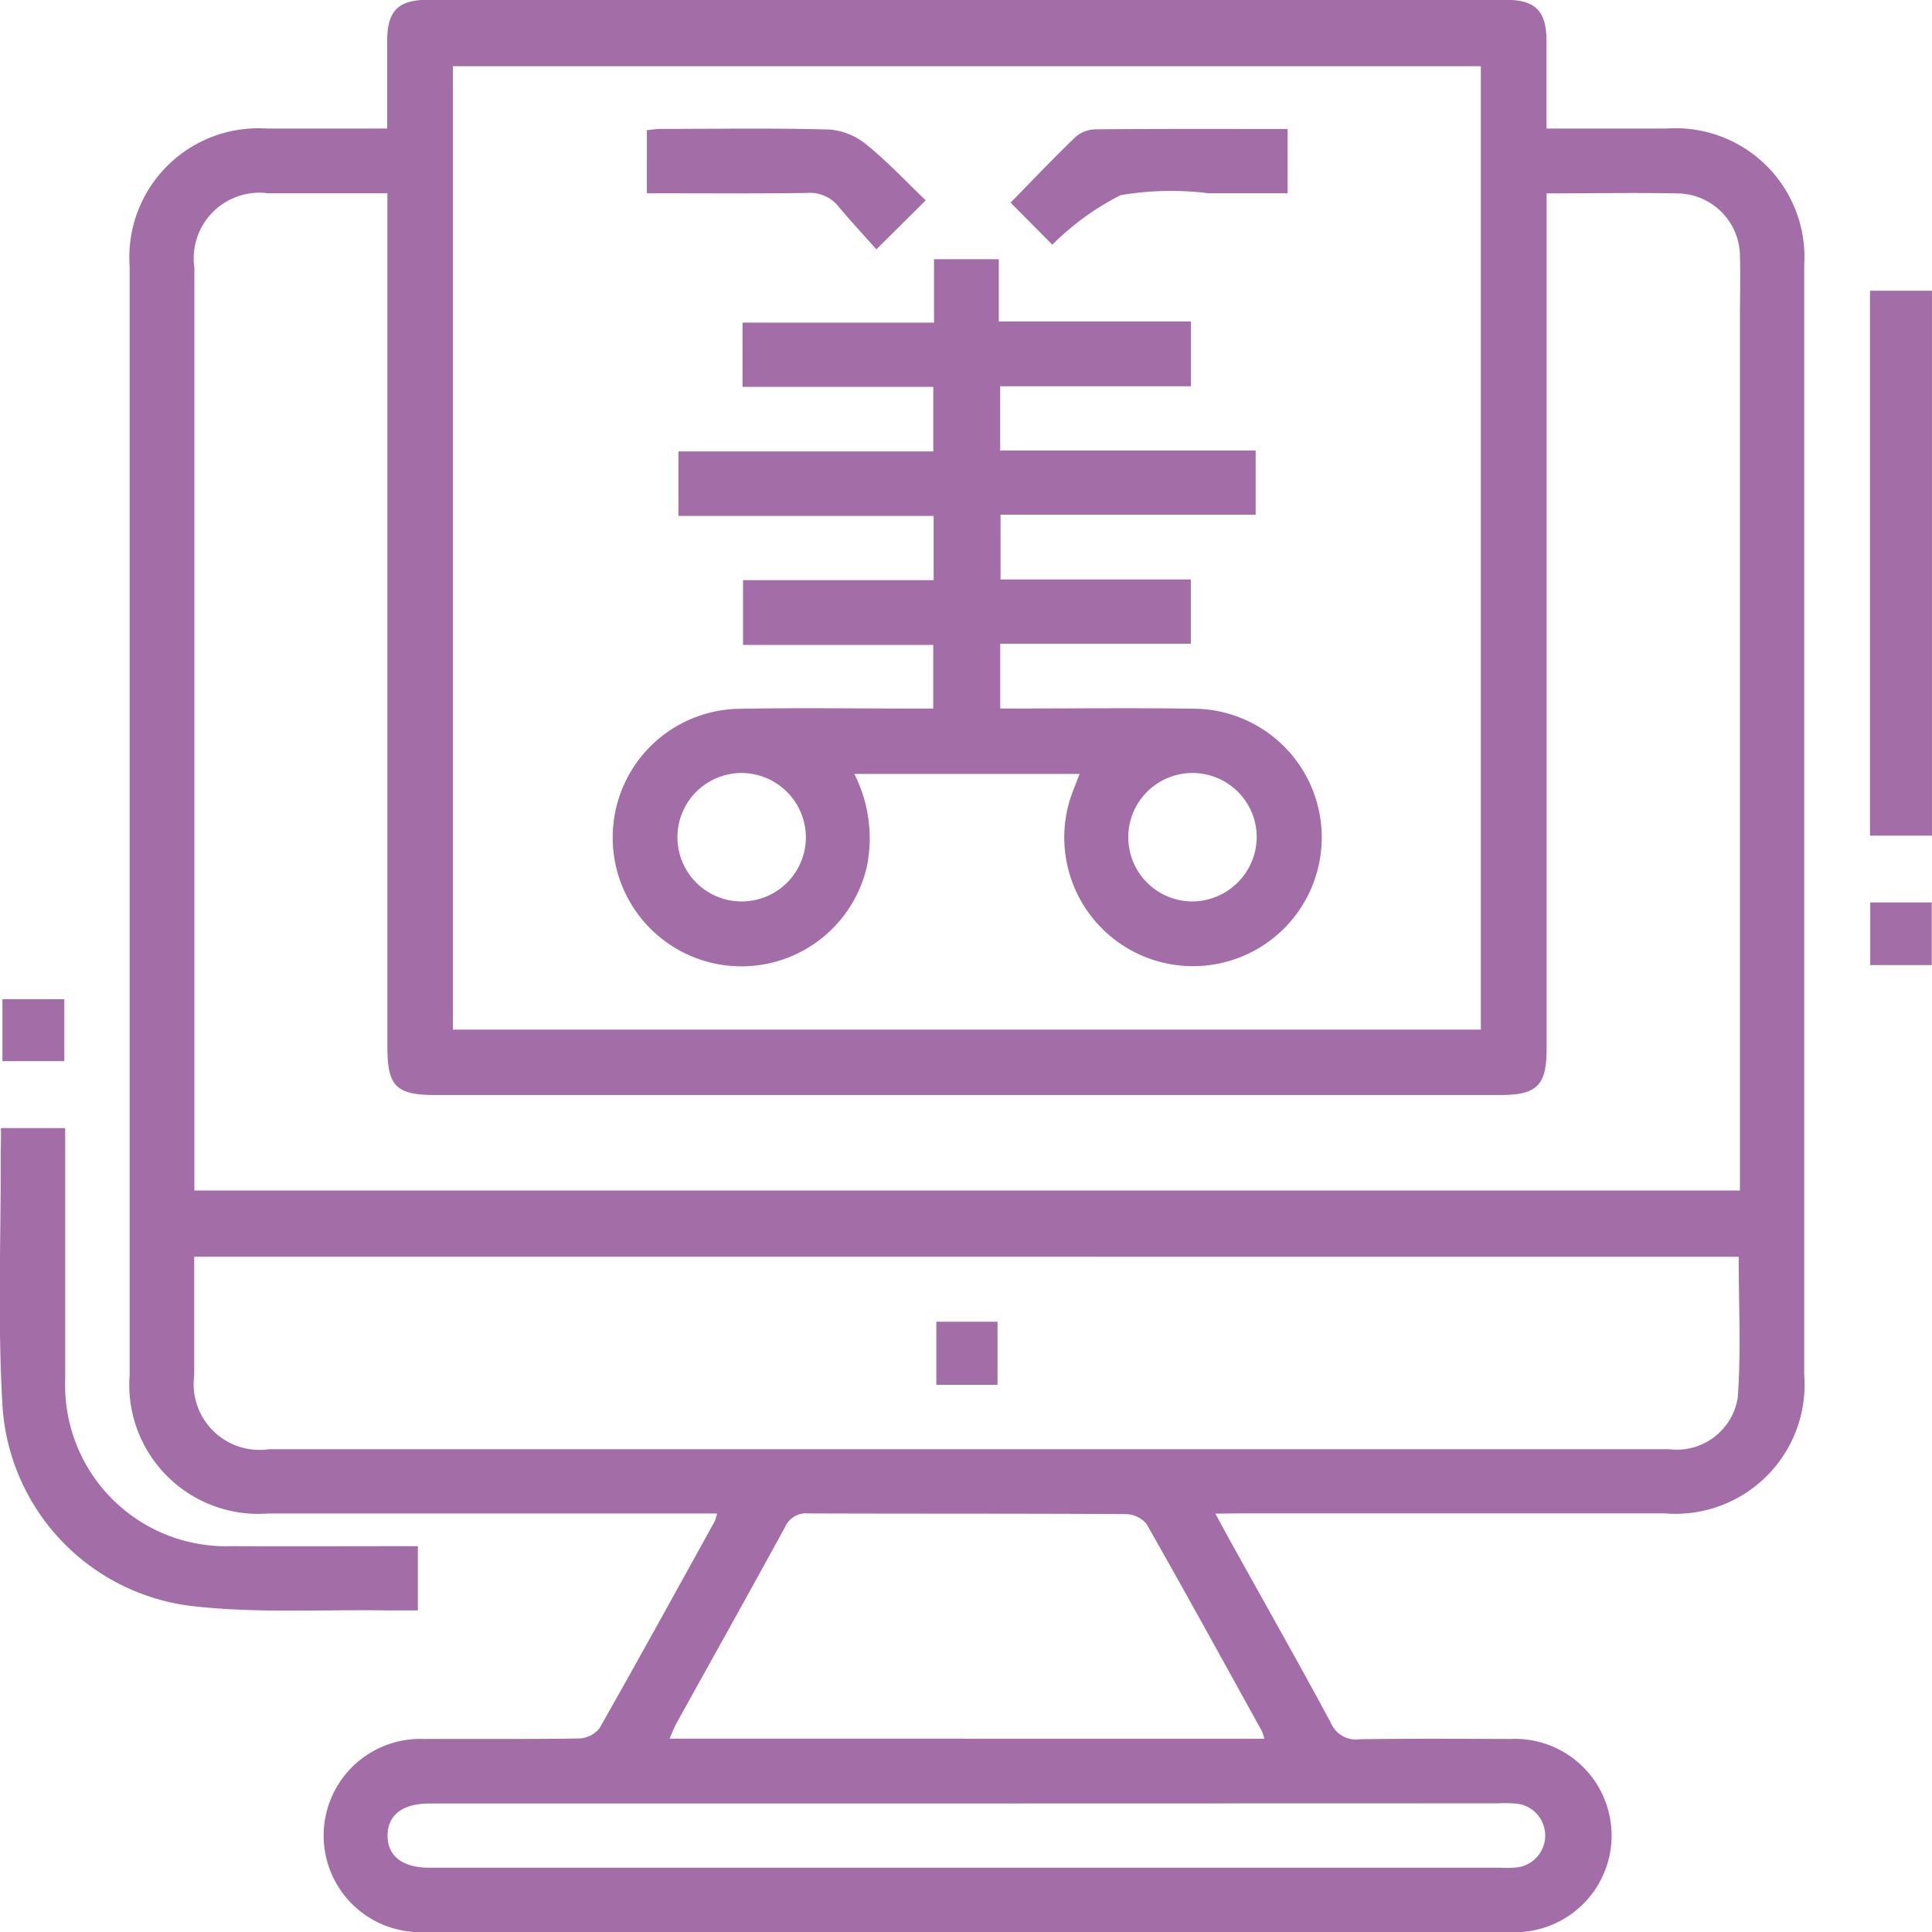
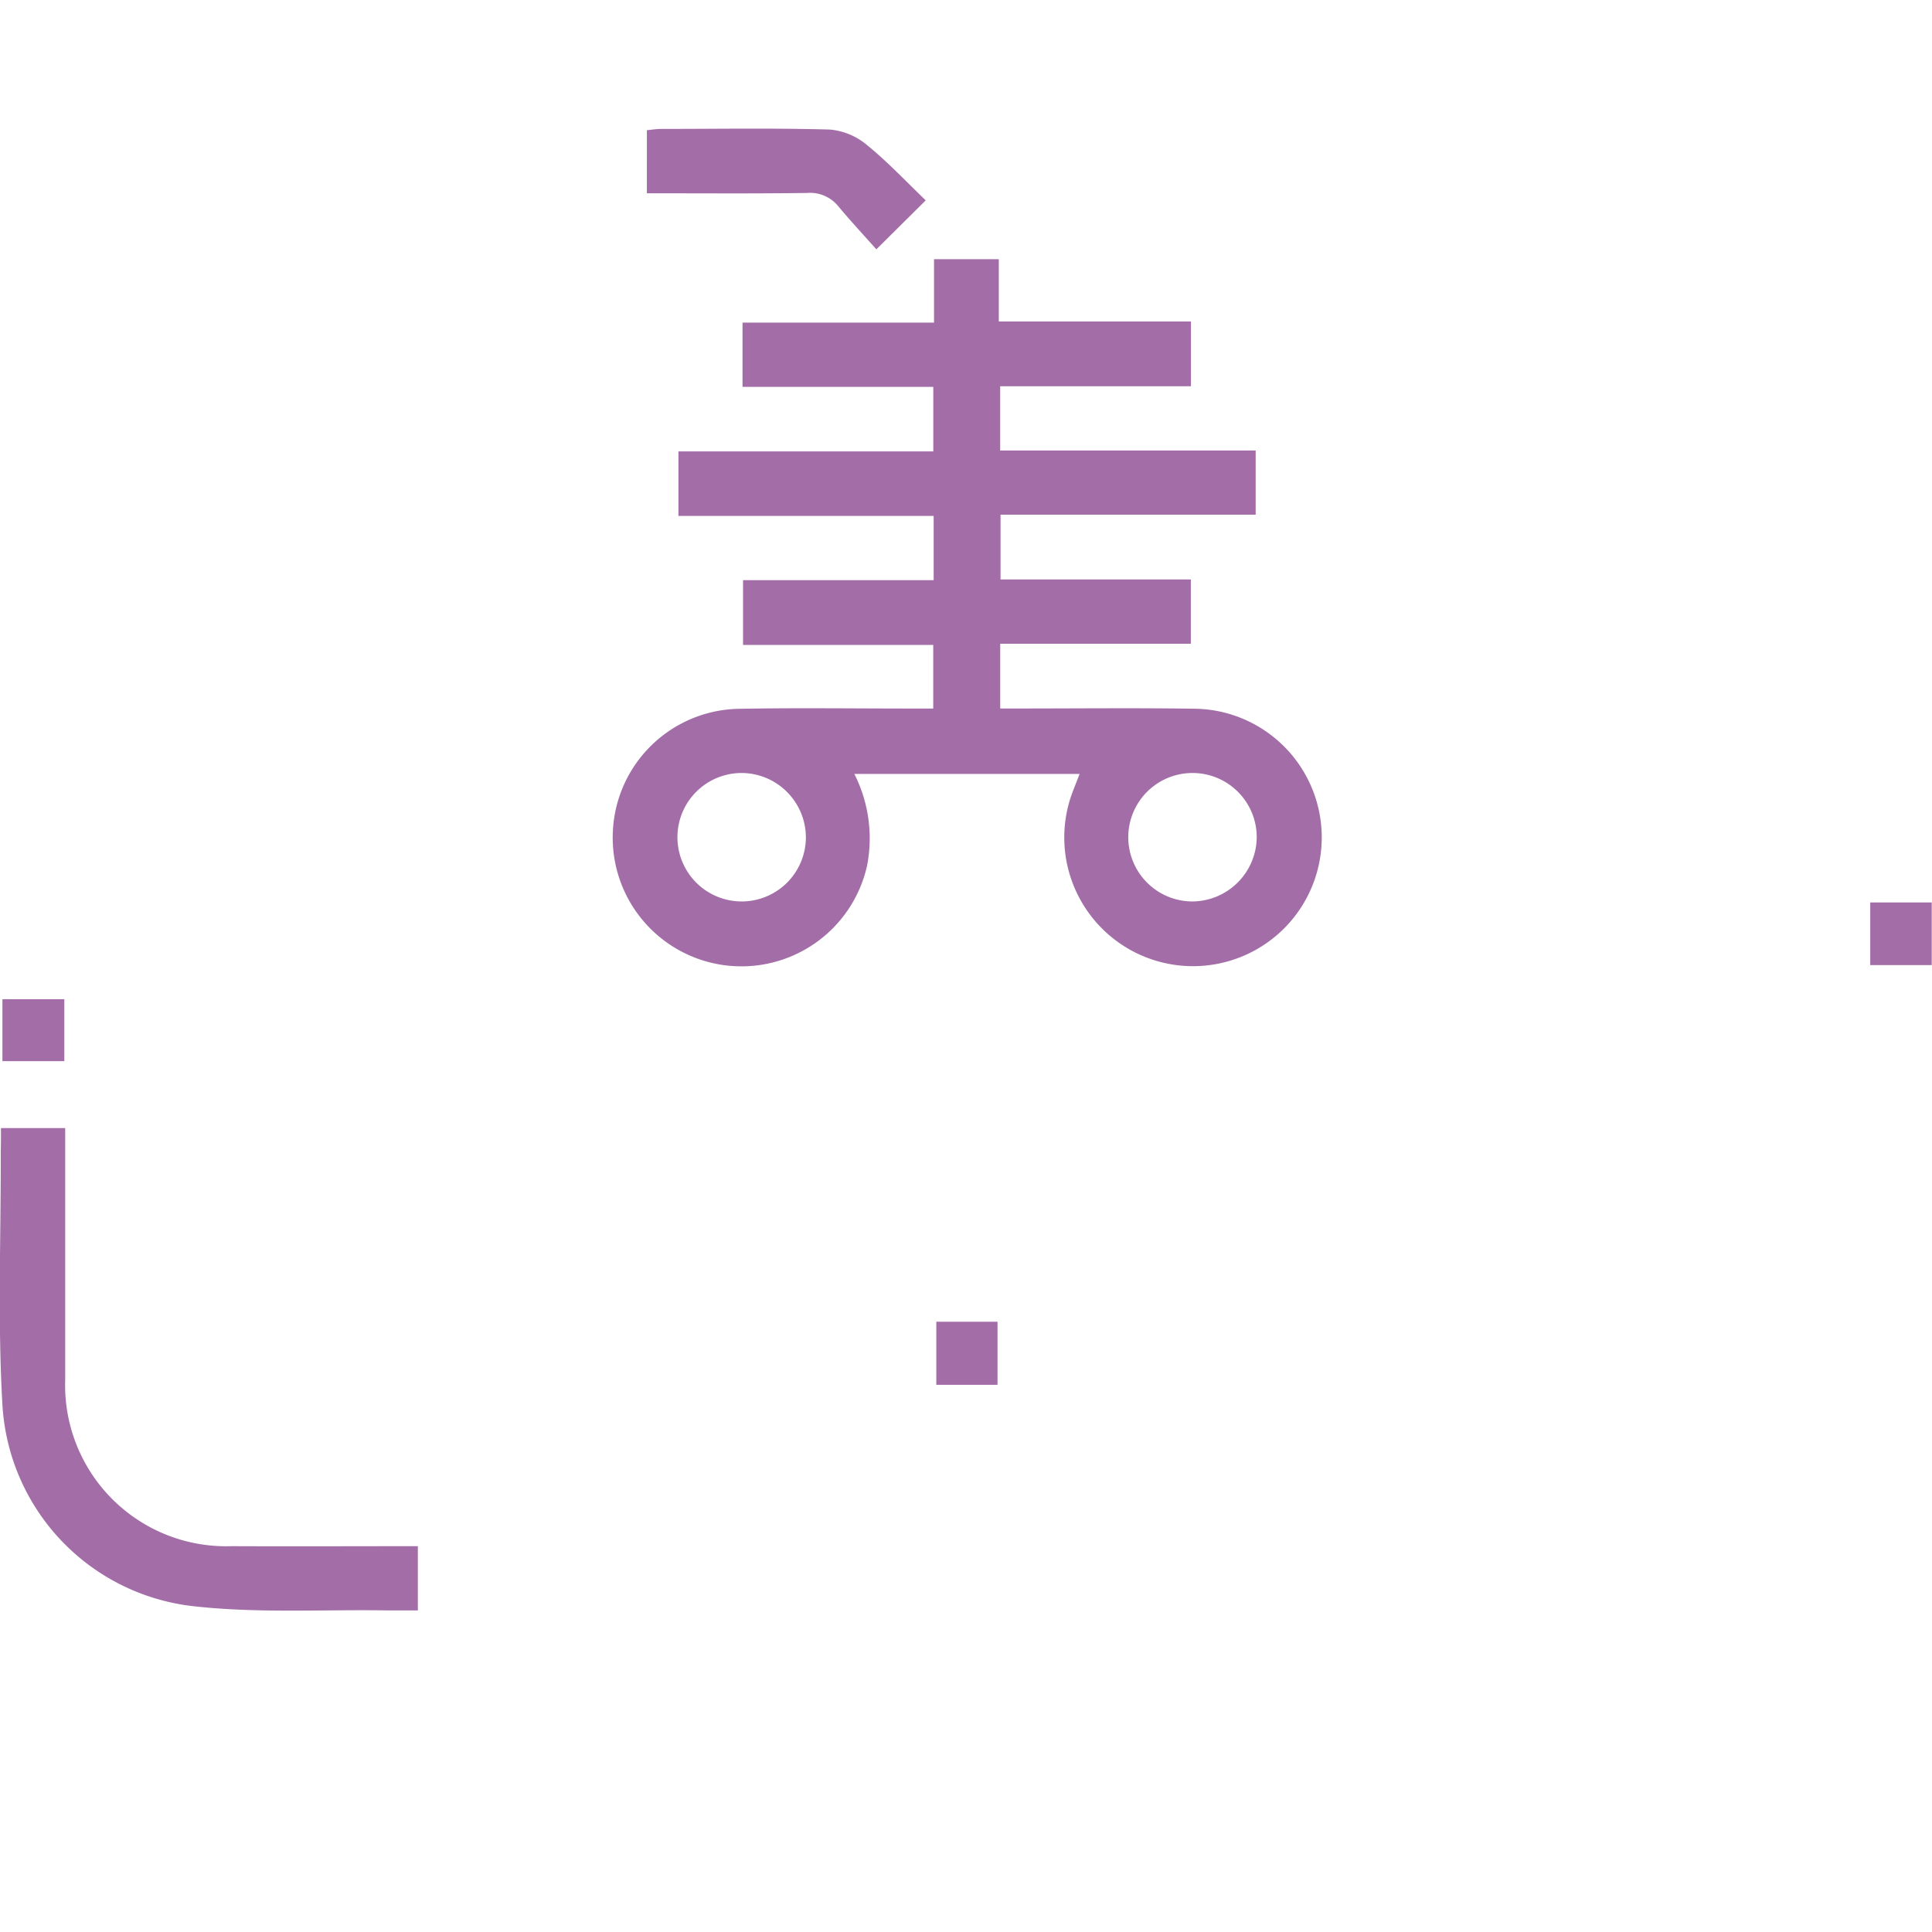
<svg xmlns="http://www.w3.org/2000/svg" width="42.112" height="42.119" viewBox="0 0 42.112 42.119">
  <g id="Group_34" data-name="Group 34" transform="translate(-166.62 -29.729)">
-     <path id="Path_36" data-name="Path 36" d="M222.466,62.722c.2.371.374.688.549,1,.659,1.188,1.329,2.369,1.971,3.566a.585.585,0,0,0,.613.352c1.1-.017,2.193-.01,3.289-.006a2.107,2.107,0,1,1,.009,4.209q-11.842.005-23.683,0a2.106,2.106,0,1,1,0-4.209c1.126-.005,2.251.007,3.377-.011a.6.6,0,0,0,.45-.223c.852-1.5,1.681-3.008,2.515-4.517a.984.984,0,0,0,.047-.164h-.488q-4.649,0-9.3,0A2.813,2.813,0,0,1,198.8,59.7q0-12.084,0-24.169a2.811,2.811,0,0,1,2.987-3c.859,0,1.719,0,2.627,0,0-.659,0-1.283,0-1.907,0-.662.237-.9.9-.9q11.732,0,23.464,0c.664,0,.9.237.906.892,0,.625,0,1.249,0,1.915H232.3a2.809,2.809,0,0,1,3,2.988q0,12.084,0,24.169a2.815,2.815,0,0,1-3.044,3.028q-4.627,0-9.254,0Zm5.786-10.55v-21H205.845v21Zm1.434-18.228v.568q0,9.038,0,18.075c0,.8-.207,1.01-1.01,1.01H205.471c-.865,0-1.053-.187-1.053-1.053q0-9.038,0-18.075v-.527c-.91,0-1.757,0-2.6,0a1.433,1.433,0,0,0-1.607,1.628q0,9.827,0,19.655v.454H233.9v-.5q0-9.257,0-18.514c0-.453.012-.907,0-1.36a1.378,1.378,0,0,0-1.339-1.36C231.619,33.926,230.685,33.944,229.686,33.944ZM200.207,57.122c0,.893,0,1.74,0,2.587a1.436,1.436,0,0,0,1.628,1.609h20.877q4.824,0,9.649,0a1.344,1.344,0,0,0,1.492-1.133c.073-1.012.019-2.033.019-3.062Zm23.327,10.506a1.225,1.225,0,0,0-.055-.166c-.833-1.507-1.661-3.016-2.512-4.512a.6.6,0,0,0-.453-.218c-2.307-.014-4.615-.006-6.922-.015a.5.5,0,0,0-.508.3c-.782,1.434-1.582,2.86-2.373,4.289-.052.095-.089.2-.142.32Zm-6.482,1.412H205.34c-.592,0-.918.252-.918.7s.325.7.918.7h23.336a2.152,2.152,0,0,0,.394-.011.7.7,0,0,0,0-1.381,2.46,2.46,0,0,0-.438-.011Z" transform="translate(-29.354 0)" fill="#a36da8" />
    <path id="Path_37" data-name="Path 37" d="M166.641,309.507h1.4V310c0,1.665,0,3.331,0,5a3.51,3.51,0,0,0,3.626,3.62c1.343.006,2.686,0,4.061,0v1.4c-.224,0-.452,0-.68,0-1.415-.022-2.843.067-4.243-.095a4.692,4.692,0,0,1-4.132-4.383c-.107-1.835-.031-3.68-.037-5.521C166.641,309.86,166.641,309.7,166.641,309.507Z" transform="translate(0 -255.189)" fill="#a36da8" />
-     <path id="Path_38" data-name="Path 38" d="M630.412,101.836h1.35v11.878h-1.35Z" transform="translate(-423.031 -65.77)" fill="#a36da8" />
    <path id="Path_39" data-name="Path 39" d="M630.46,253.548H631.8v1.365H630.46Z" transform="translate(-423.074 -204.148)" fill="#a36da8" />
    <path id="Path_40" data-name="Path 40" d="M167.222,277.546h1.349v1.35h-1.349Z" transform="translate(-0.549 -226.037)" fill="#a36da8" />
    <path id="Path_41" data-name="Path 41" d="M328.782,105.237h-4.911a3.11,3.11,0,0,1,.276,2.008,2.806,2.806,0,0,1-5.536-.814,2.8,2.8,0,0,1,2.7-2.612c1.257-.025,2.515-.007,3.772-.007h.508v-1.387h-4.146v-1.411H325.6v-1.4h-5.563V98.208h5.555V96.8h-4.158V95.4h4.174V94.018h1.412v1.357h4.188v1.412H327.05v1.4h5.569v1.4h-5.561v1.411h4.148V102.4h-4.155v1.411h.415c1.272,0,2.544-.014,3.816.005a2.806,2.806,0,1,1-2.695,1.931C328.643,105.585,328.71,105.426,328.782,105.237Zm-7.352-.02a1.4,1.4,0,1,0,1.385,1.408A1.408,1.408,0,0,0,321.43,105.217Zm11.212,1.4a1.4,1.4,0,1,0-1.393,1.4A1.413,1.413,0,0,0,332.642,106.621Z" transform="translate(-138.629 -58.639)" fill="#a36da8" />
    <path id="Path_42" data-name="Path 42" d="M333.076,63.18,332,64.248c-.272-.306-.559-.615-.829-.938a.791.791,0,0,0-.682-.291c-1.152.016-2.3.007-3.491.007V61.651c.095-.009.206-.028.316-.028,1.225,0,2.451-.021,3.675.014a1.456,1.456,0,0,1,.8.332C332.24,62.334,332.64,62.762,333.076,63.18Z" transform="translate(-146.278 -29.084)" fill="#a36da8" />
-     <path id="Path_43" data-name="Path 43" d="M418.165,64.218l-.91-.917c.475-.485.935-.971,1.417-1.433a.691.691,0,0,1,.436-.165c1.384-.012,2.768-.007,4.185-.007v1.4h-1.728a6.57,6.57,0,0,0-1.912.042A5.809,5.809,0,0,0,418.165,64.218Z" transform="translate(-228.607 -29.155)" fill="#a36da8" />
    <path id="Path_44" data-name="Path 44" d="M400.173,358.913h-1.334v-1.375h1.334Z" transform="translate(-211.81 -298.999)" fill="#a36da8" />
  </g>
</svg>